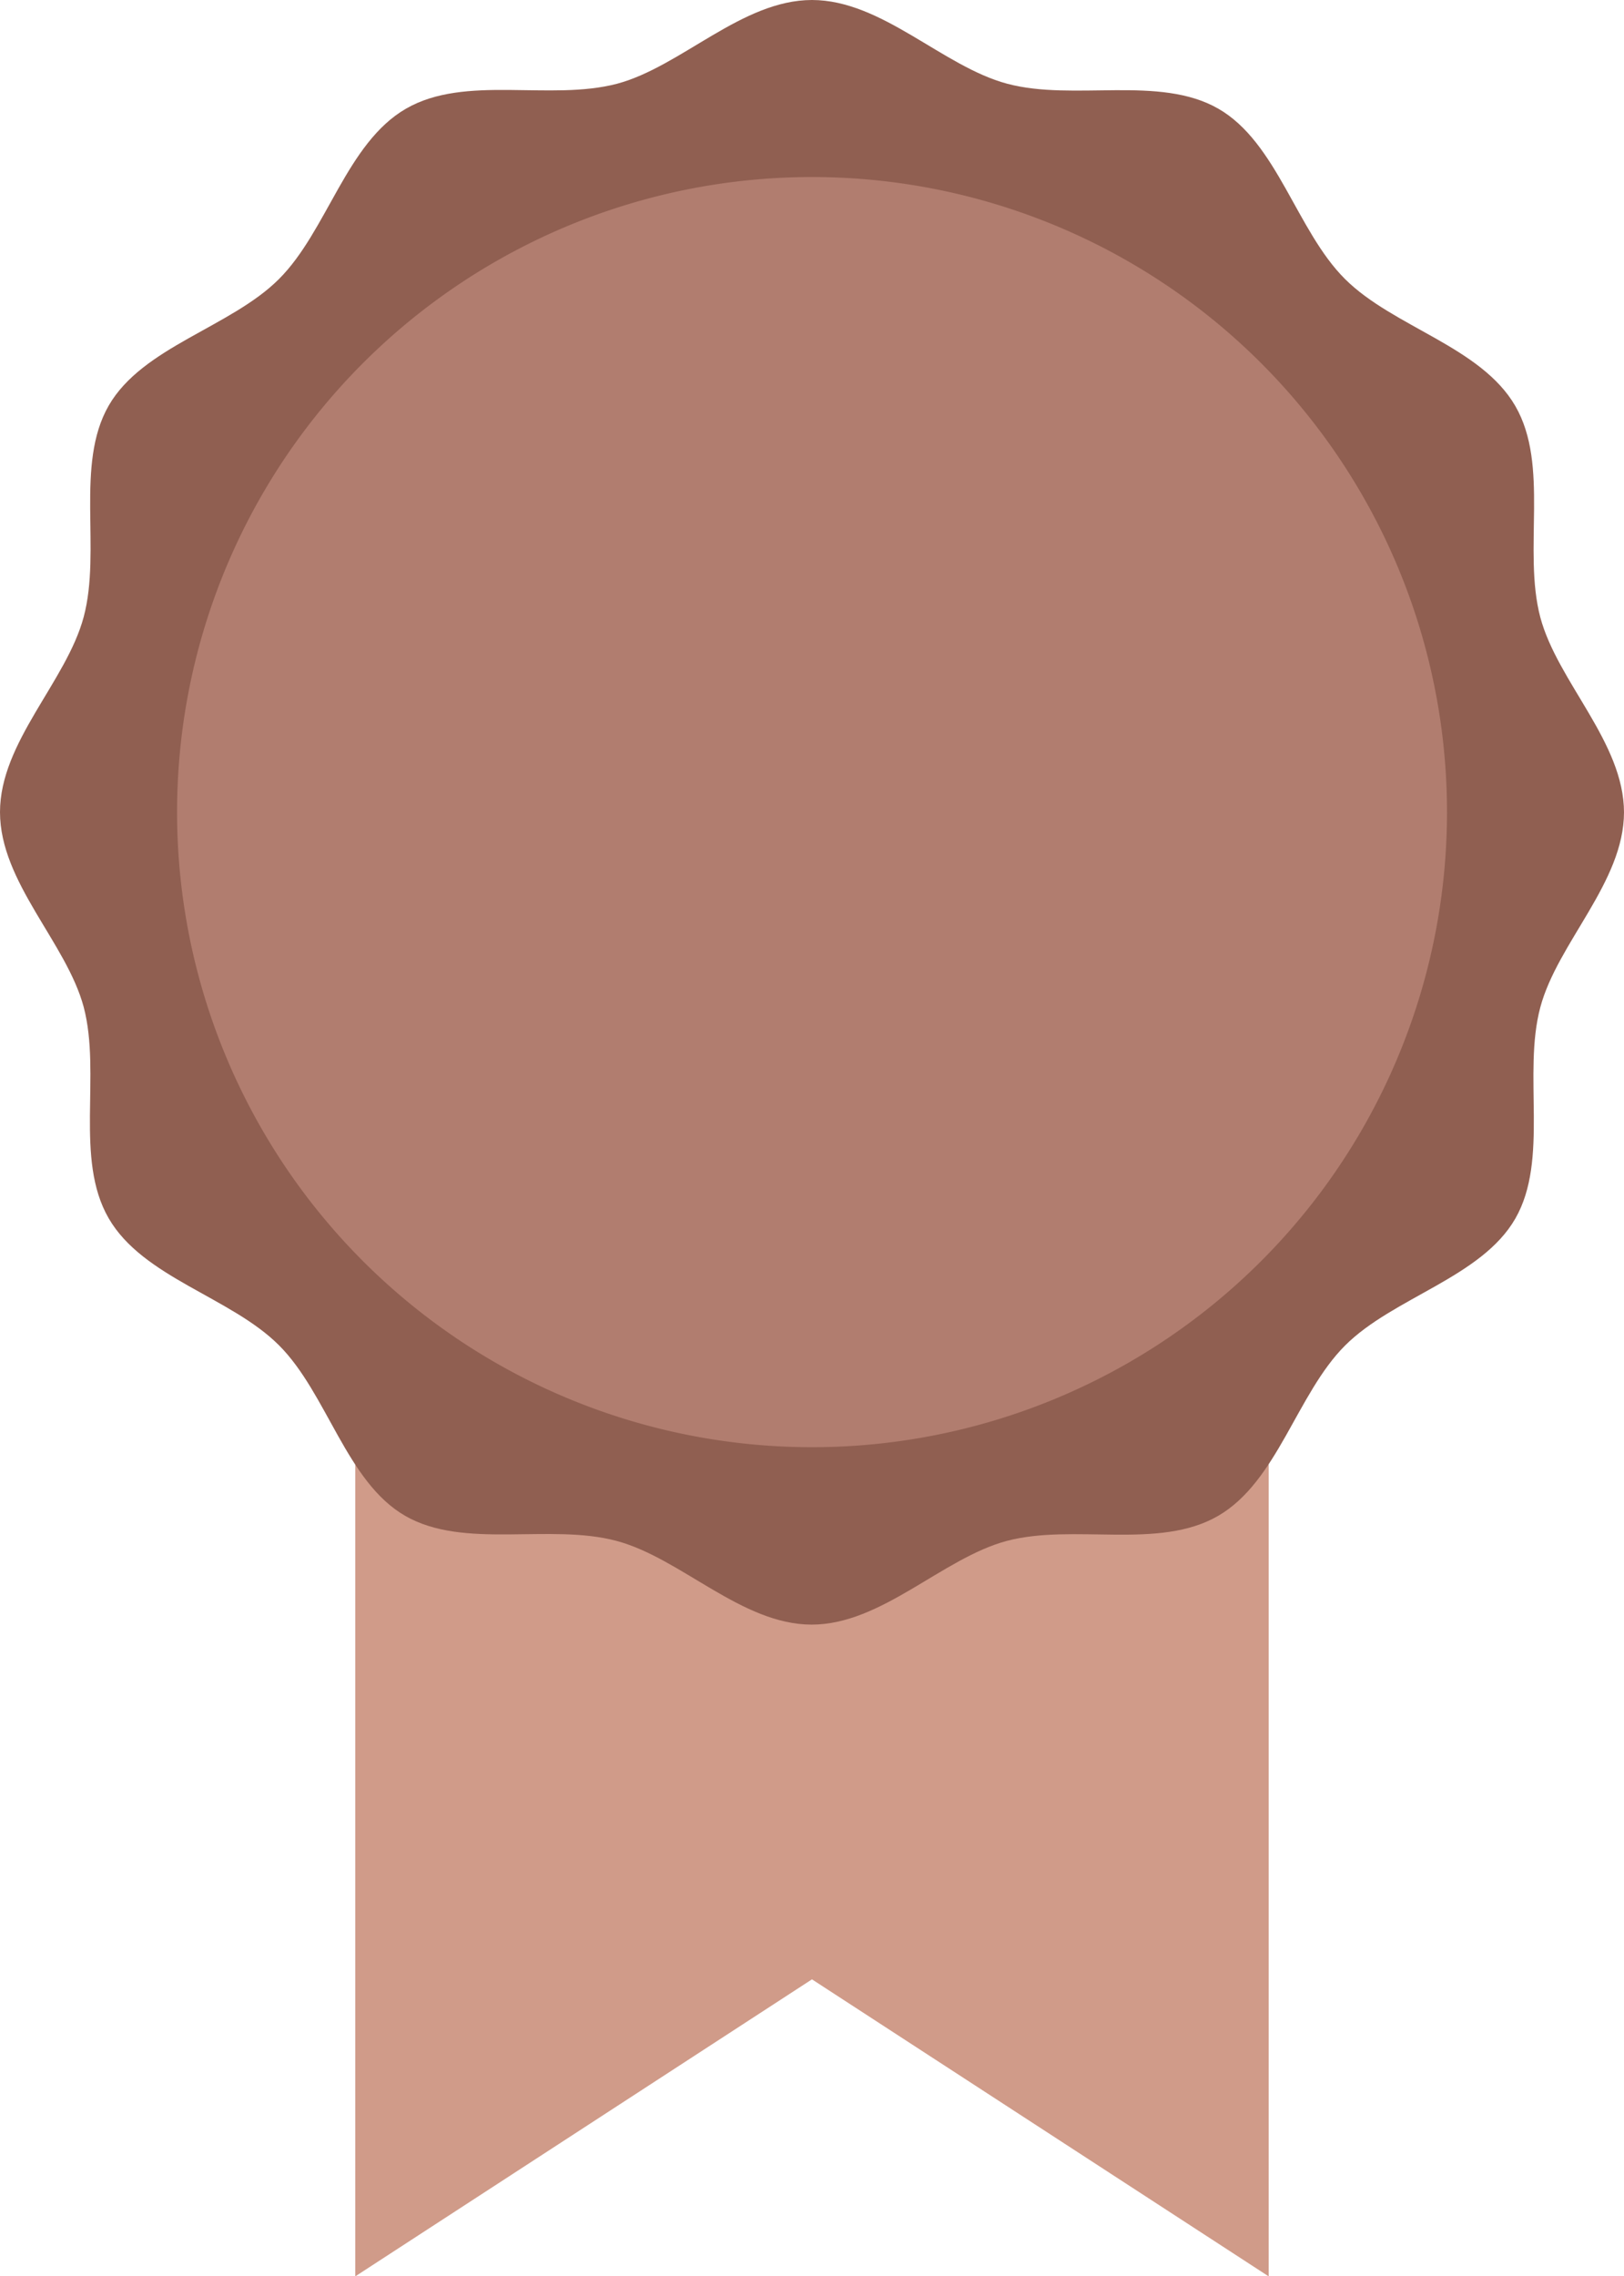
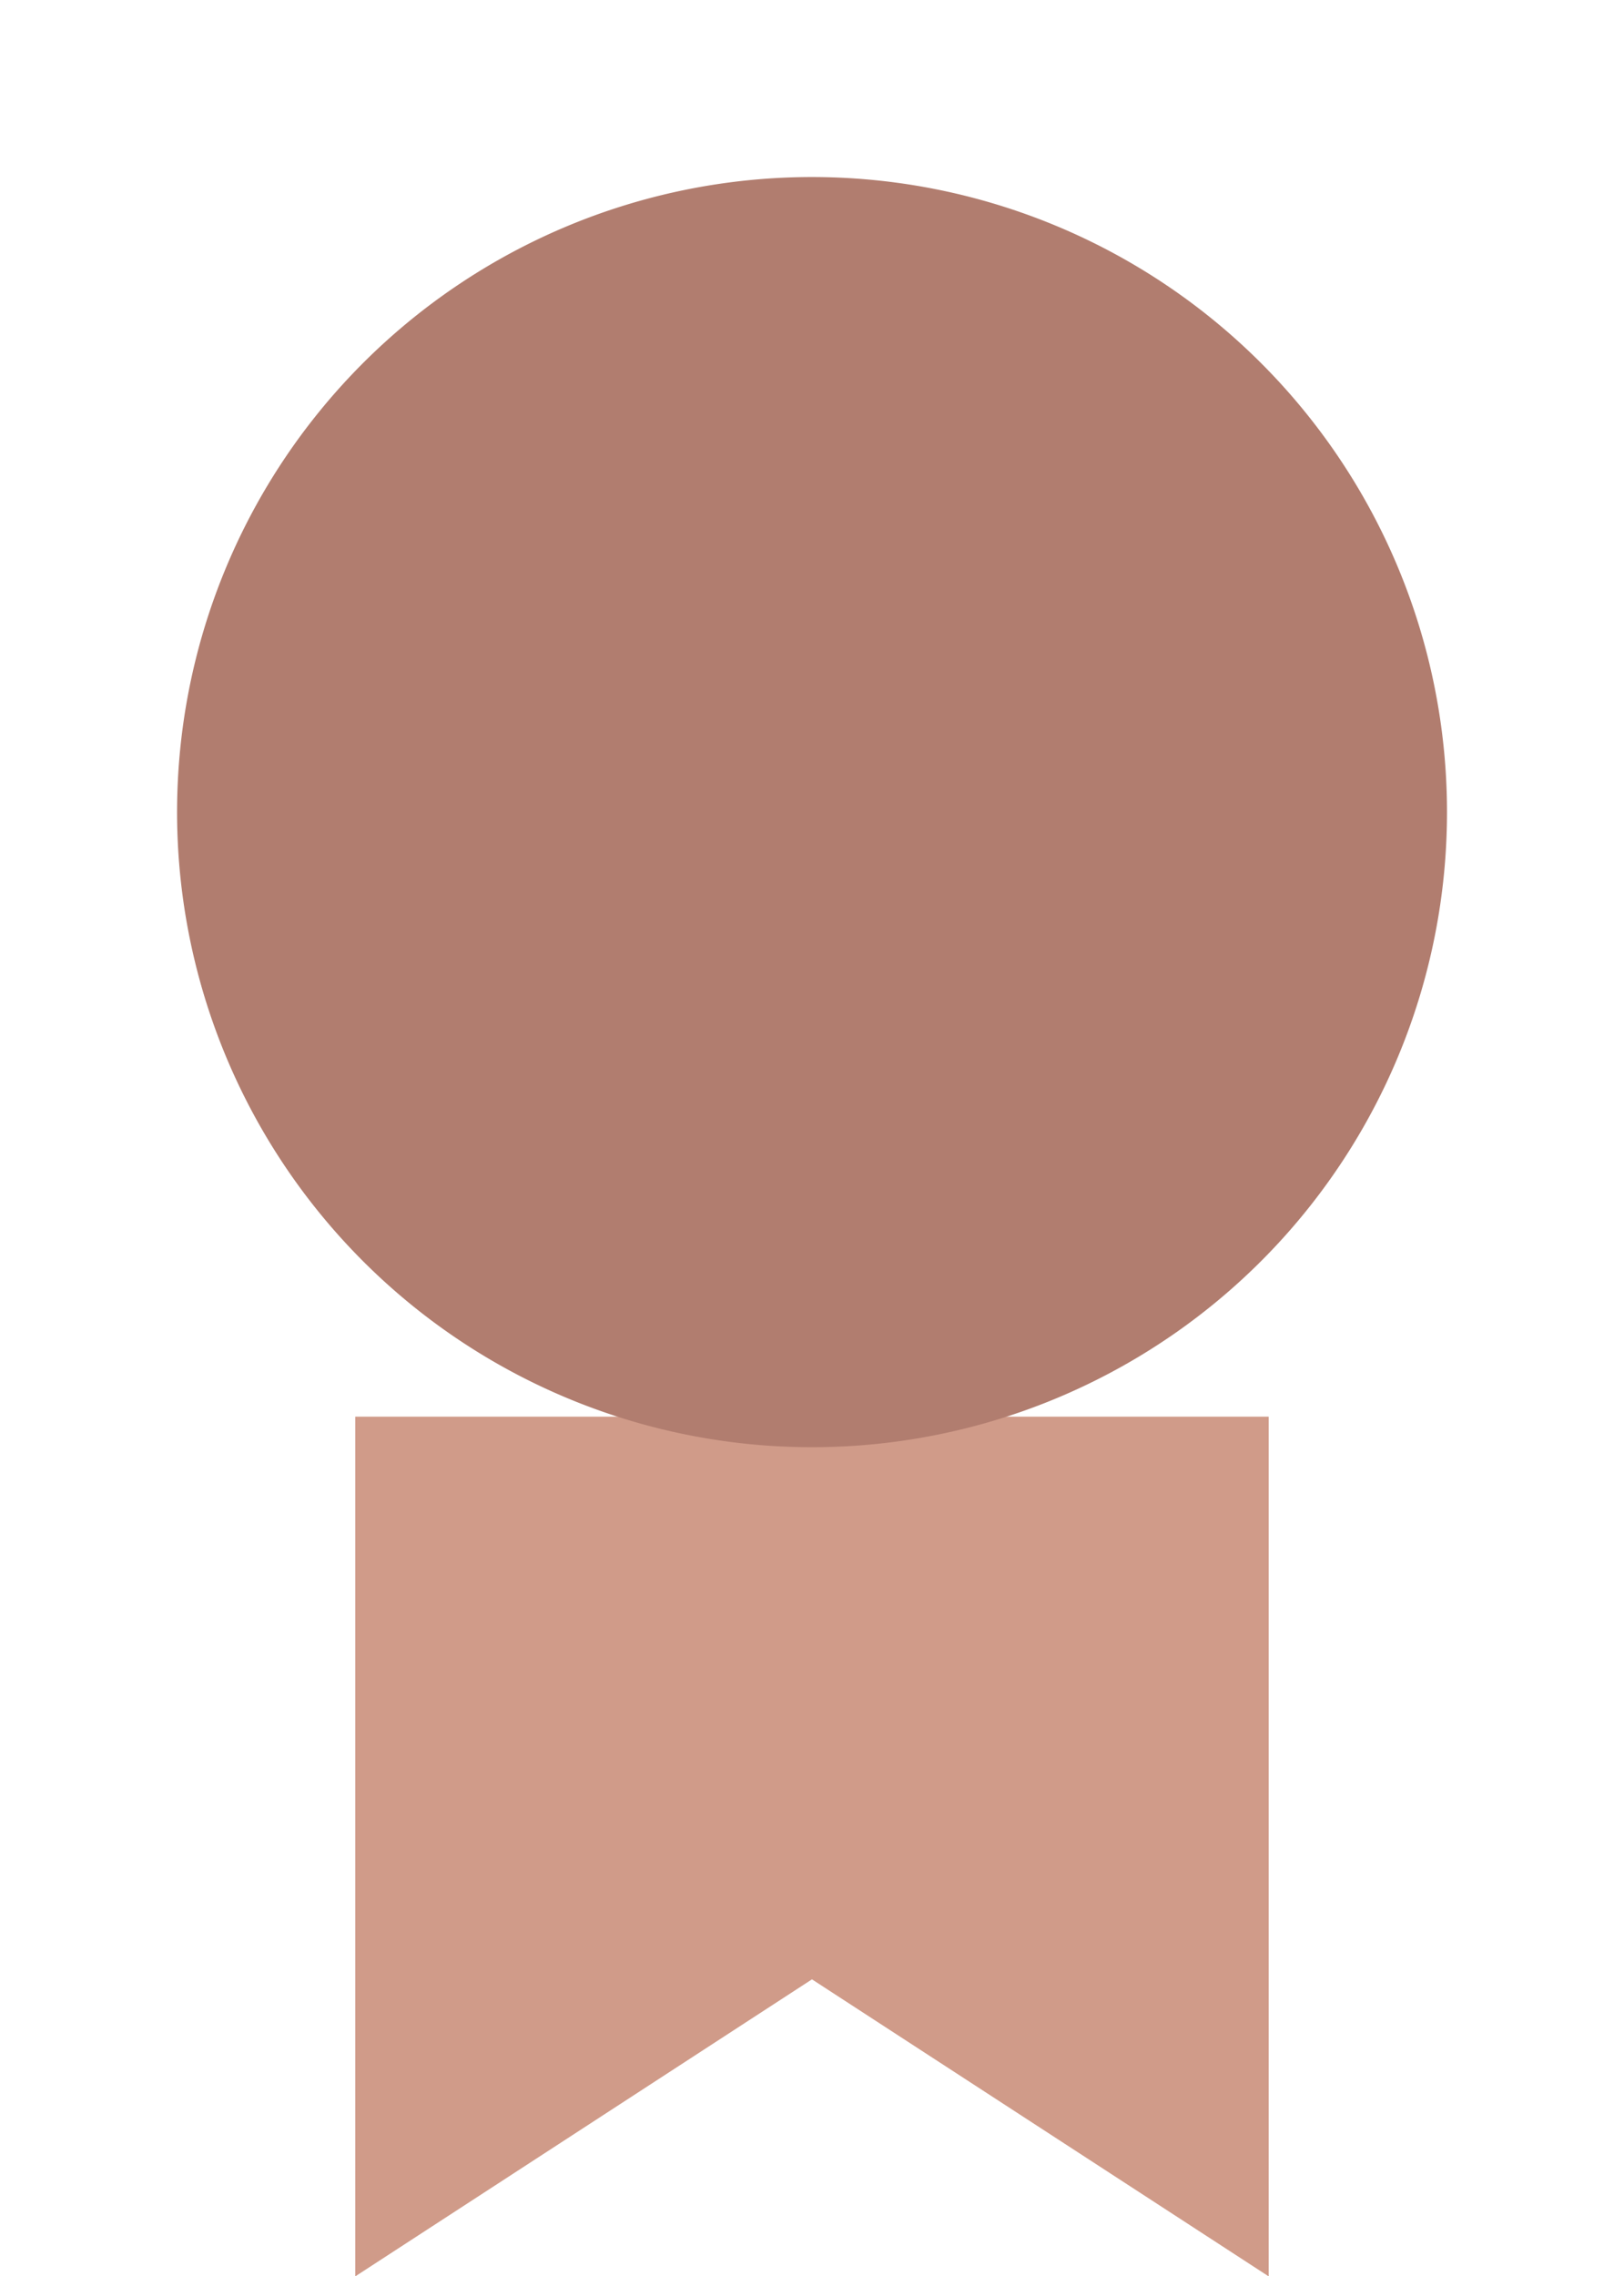
<svg xmlns="http://www.w3.org/2000/svg" id="cooper-medal" width="22.295" height="31.244" viewBox="0 0 22.295 31.244">
  <defs>
    <clipPath id="clip-path">
      <rect id="Retângulo_531" data-name="Retângulo 531" width="22.295" height="31.244" fill="none" />
    </clipPath>
  </defs>
  <path id="Caminho_923" data-name="Caminho 923" d="M221.024,881.215v11.8l6.27-4.077,6.27,4.077v-11.8Z" transform="translate(-216.147 -861.77)" fill="#d09b89" />
  <g id="Grupo_70" data-name="Grupo 70">
    <g id="Grupo_69" data-name="Grupo 69" clip-path="url(#clip-path)">
-       <path id="Caminho_924" data-name="Caminho 924" d="M22.295,11.147c0,.962-.912,1.792-1.149,2.679-.245.918.122,2.091-.343,2.9s-1.676,1.081-2.338,1.743-.927,1.866-1.743,2.338-1.977.1-2.9.343c-.887.237-1.717,1.149-2.679,1.149s-1.792-.912-2.679-1.149c-.918-.245-2.091.122-2.9-.343S4.492,19.127,3.83,18.465s-1.866-.927-2.338-1.743-.1-1.977-.343-2.9C.912,12.939,0,12.11,0,11.147S.912,9.355,1.149,8.468c.245-.918-.122-2.091.343-2.9S3.168,4.492,3.83,3.83s.927-1.866,1.743-2.338,1.977-.1,2.9-.343C9.355.912,10.185,0,11.147,0s1.792.912,2.679,1.149c.918.245,2.091-.122,2.9.343S17.8,3.168,18.465,3.83s1.866.927,2.338,1.743.1,1.977.343,2.9c.237.887,1.149,1.717,1.149,2.679" transform="translate(0 0)" fill="#905f51" />
      <path id="Caminho_925" data-name="Caminho 925" d="M127.552,118.834a8.717,8.717,0,1,1-8.717-8.717,8.717,8.717,0,0,1,8.717,8.717" transform="translate(-107.687 -107.687)" fill="#b17d6f" />
    </g>
  </g>
</svg>